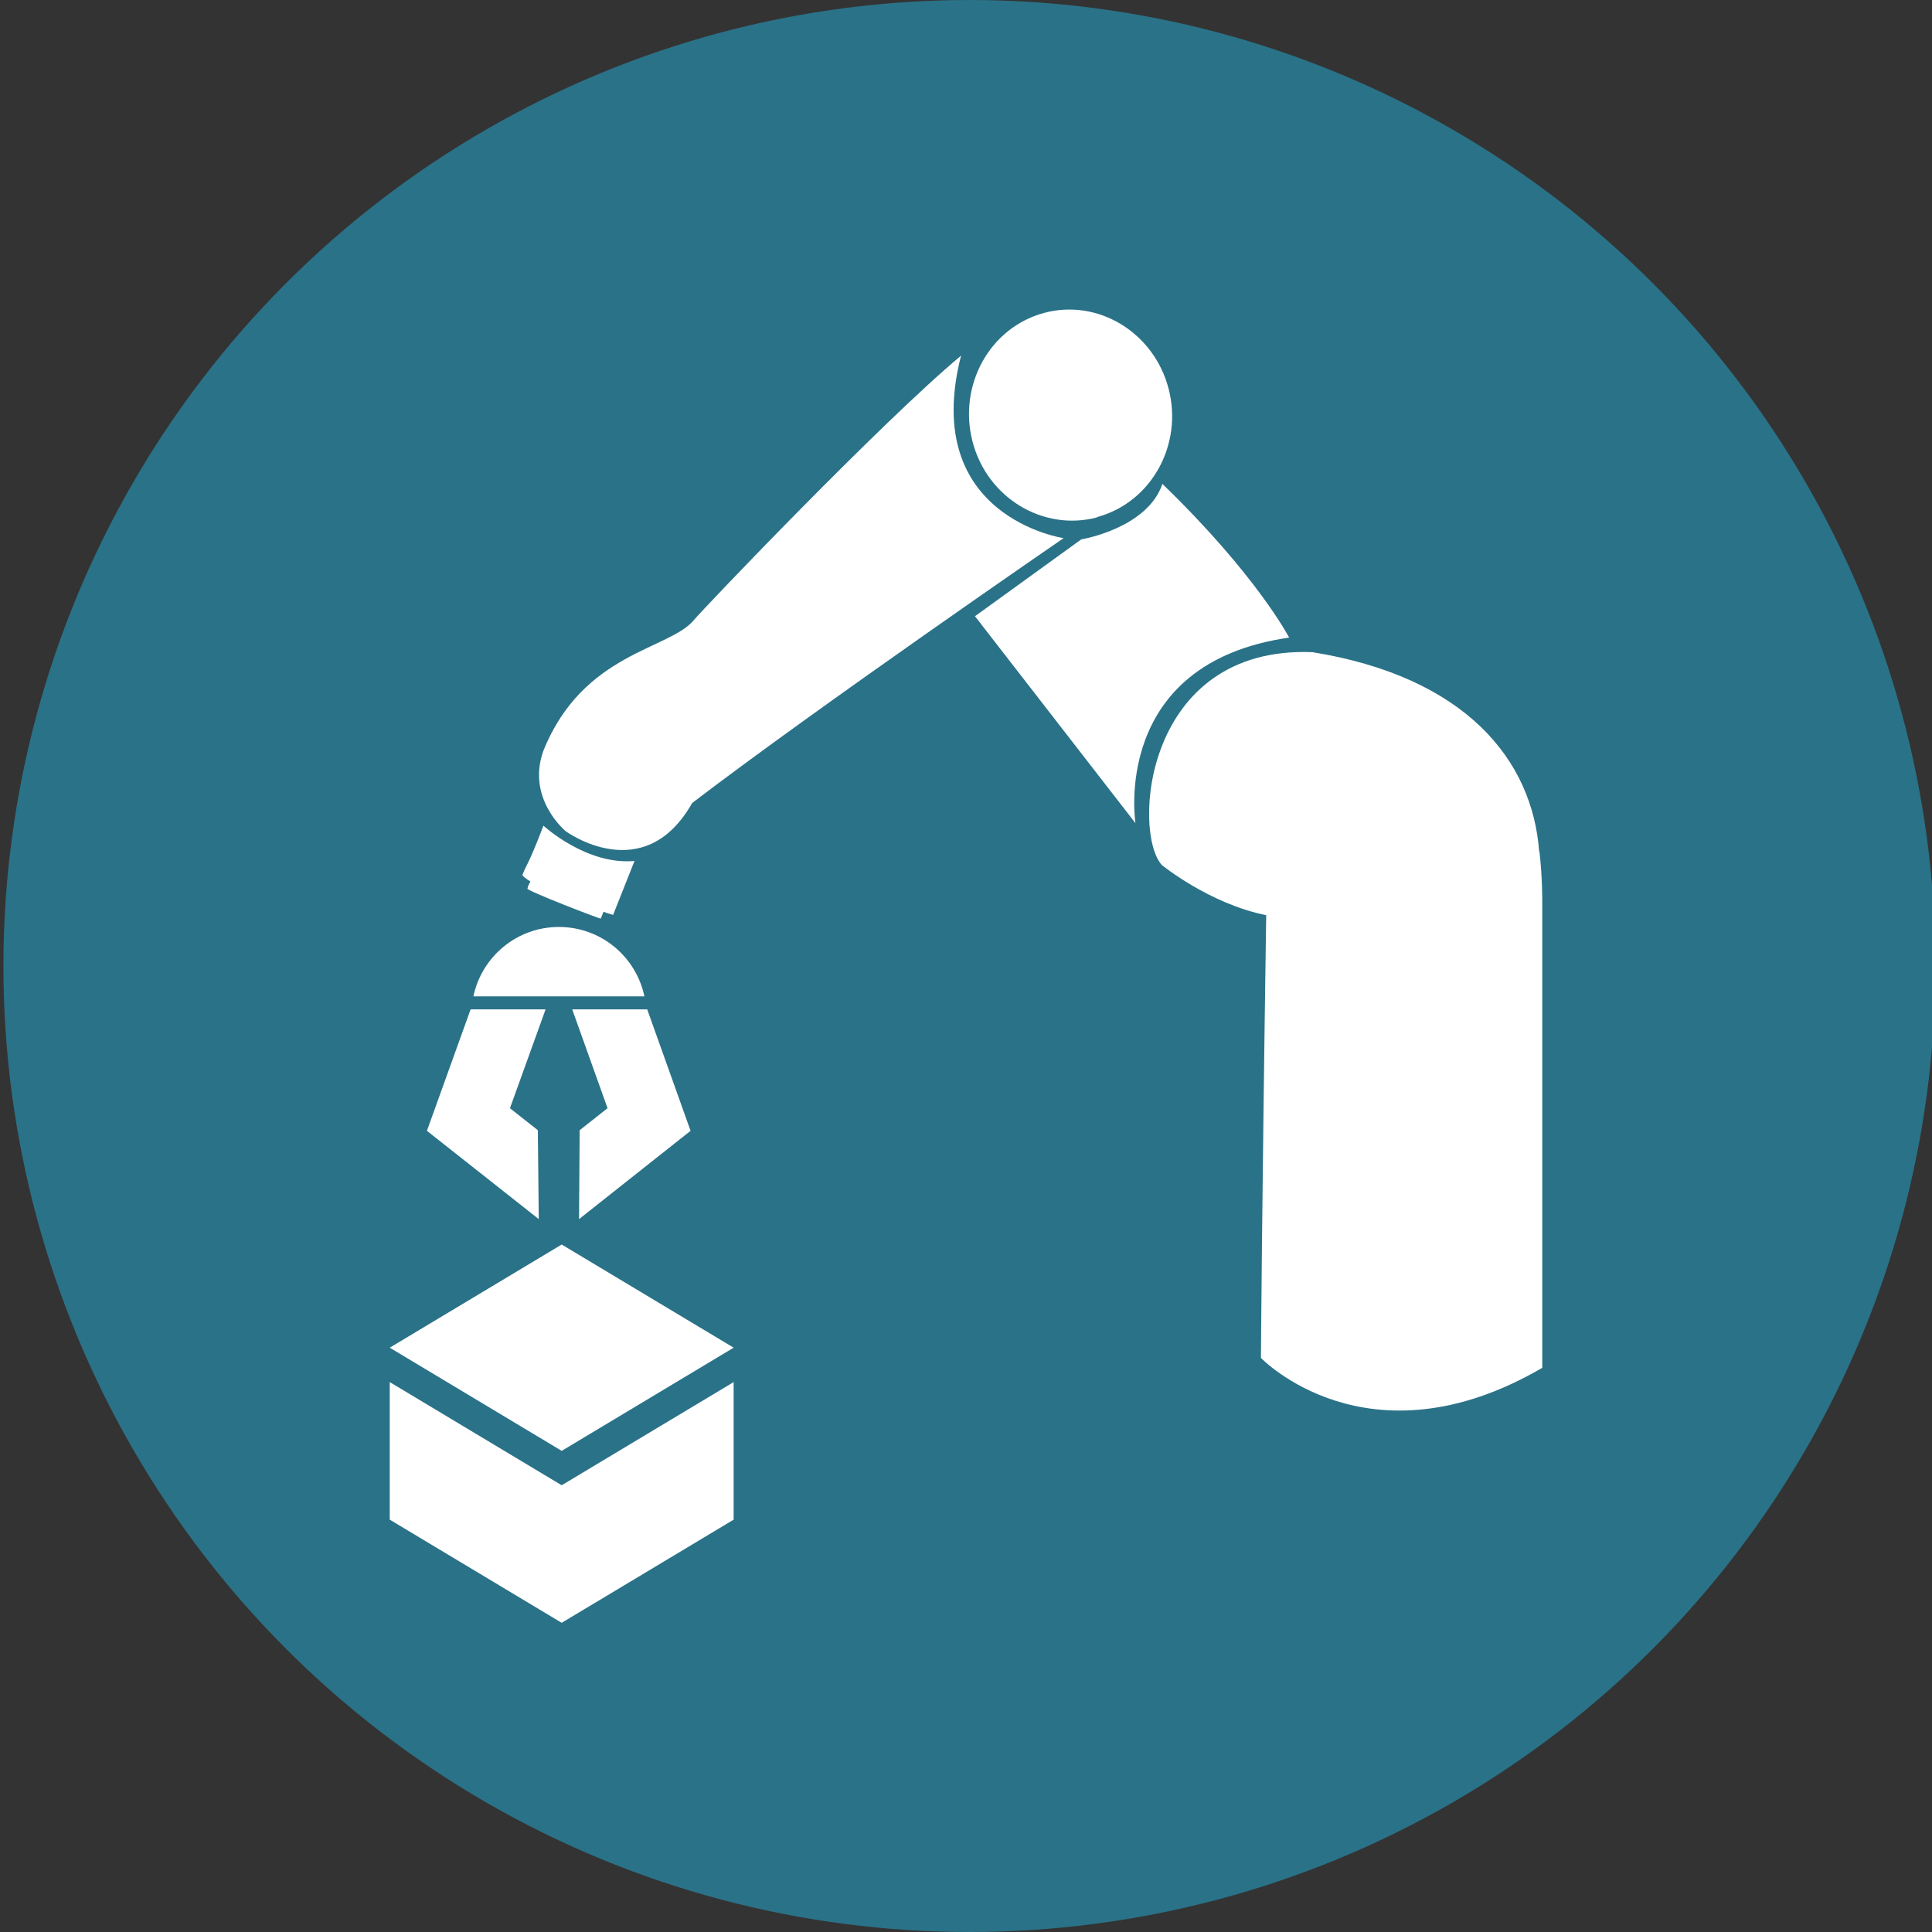
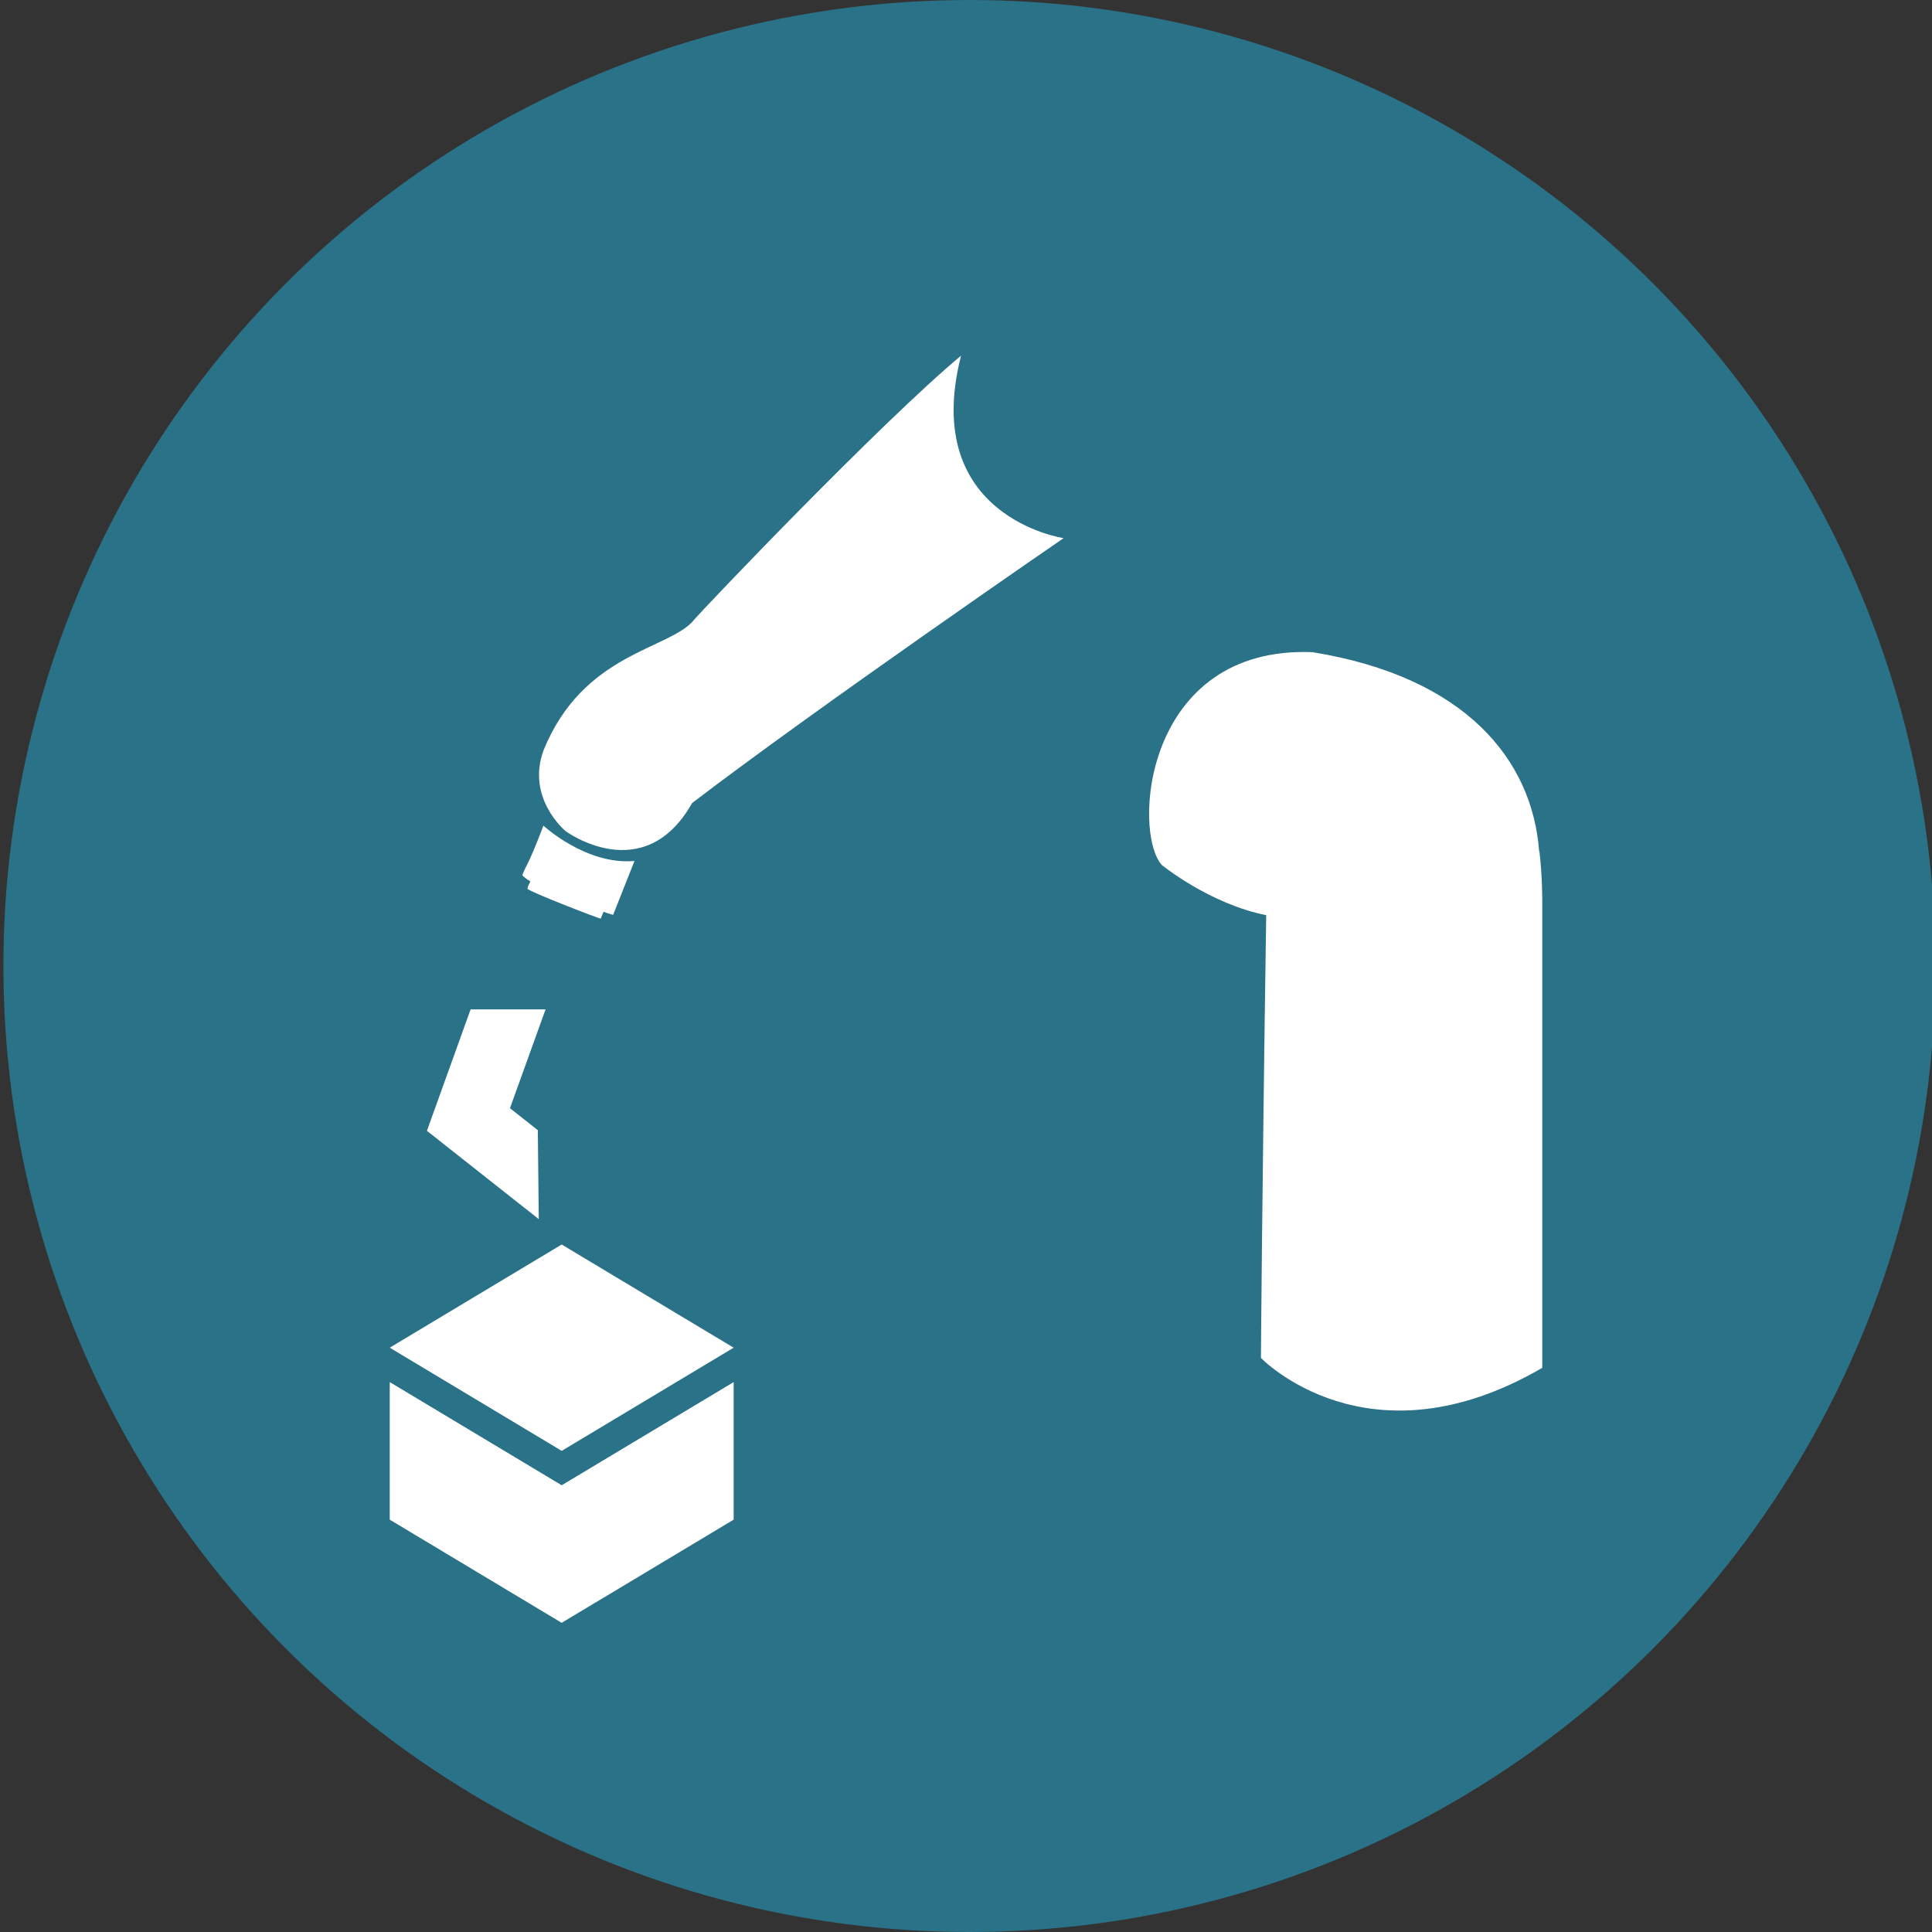
<svg xmlns="http://www.w3.org/2000/svg" id="Ebene_1" version="1.1" viewBox="0 0 62.36 62.36">
  <rect x="0" y="0" width="62.36" height="62.36" fill="#333333" stroke="none" />
  <circle cx="31.29" cy="31.18" r="31.18" fill="#2a7288" />
  <g>
    <path d="M49.68,27.48c-.22-2.95-2.37-5.63-7.32-6.43-5.43-.21-5.82,5.8-4.86,6.87,0,0,1.53,1.25,3.37,1.62-.14,9.44-.17,14.29-.17,14.29,0,0,3.45,3.6,9.08.32v-14.99s.01-.83-.09-1.67Z" fill="#fff" />
-     <path d="M41.61,20.58s-1.04-2.01-4.09-4.96c-.49,1.44-2.62,1.79-2.62,1.79l-3.43,2.48,5.18,6.68s-.82-5.16,4.96-5.99Z" fill="#fff" />
-     <path d="M35.41,16.69c1.75-.47,2.78-2.33,2.31-4.14-.47-1.82-2.28-2.92-4.02-2.45-1.75.47-2.78,2.33-2.31,4.15.47,1.82,2.28,2.91,4.02,2.45Z" fill="#fff" />
    <path d="M17.02,28.68c0,.08,2.36.99,2.37.97,0,0,.05-.12.09-.22.19.07.31.1.31.1l.69-1.74c-1.56.14-2.94-1.14-2.94-1.14-.5,1.32-.56,1.26-.68,1.6.05.06.14.13.26.2-.04.08-.09.17-.09.22Z" fill="#fff" />
    <path d="M18.26,26.83s2.52,1.85,4.08-.91c4.07-3.11,11.99-8.55,11.99-8.55,0,0-4.64-.68-3.31-5.89-2.59,2.16-8.33,8.18-8.62,8.53-.78.96-3.58,1.04-4.86,4.22-.56,1.55.72,2.6.72,2.6Z" fill="#fff" />
-     <path d="M18.04,29.92c-1.36,0-2.49.96-2.76,2.24h5.52c-.27-1.28-1.4-2.24-2.76-2.24Z" fill="#fff" />
    <polygon points="17.36 36.48 16.46 35.77 17.61 32.58 15.19 32.58 13.78 36.5 17.39 39.35 17.36 36.48" fill="#fff" />
-     <polygon points="18.69 39.35 22.29 36.5 20.89 32.58 18.47 32.58 19.61 35.77 18.71 36.48 18.69 39.35" fill="#fff" />
    <polygon points="12.58 44.61 12.58 49.05 18.13 52.38 23.68 49.05 23.68 44.61 18.13 47.94 12.58 44.61" fill="#fff" />
    <polygon points="12.58 43.5 18.13 46.83 23.68 43.5 18.13 40.17 12.58 43.5" fill="#fff" />
  </g>
</svg>